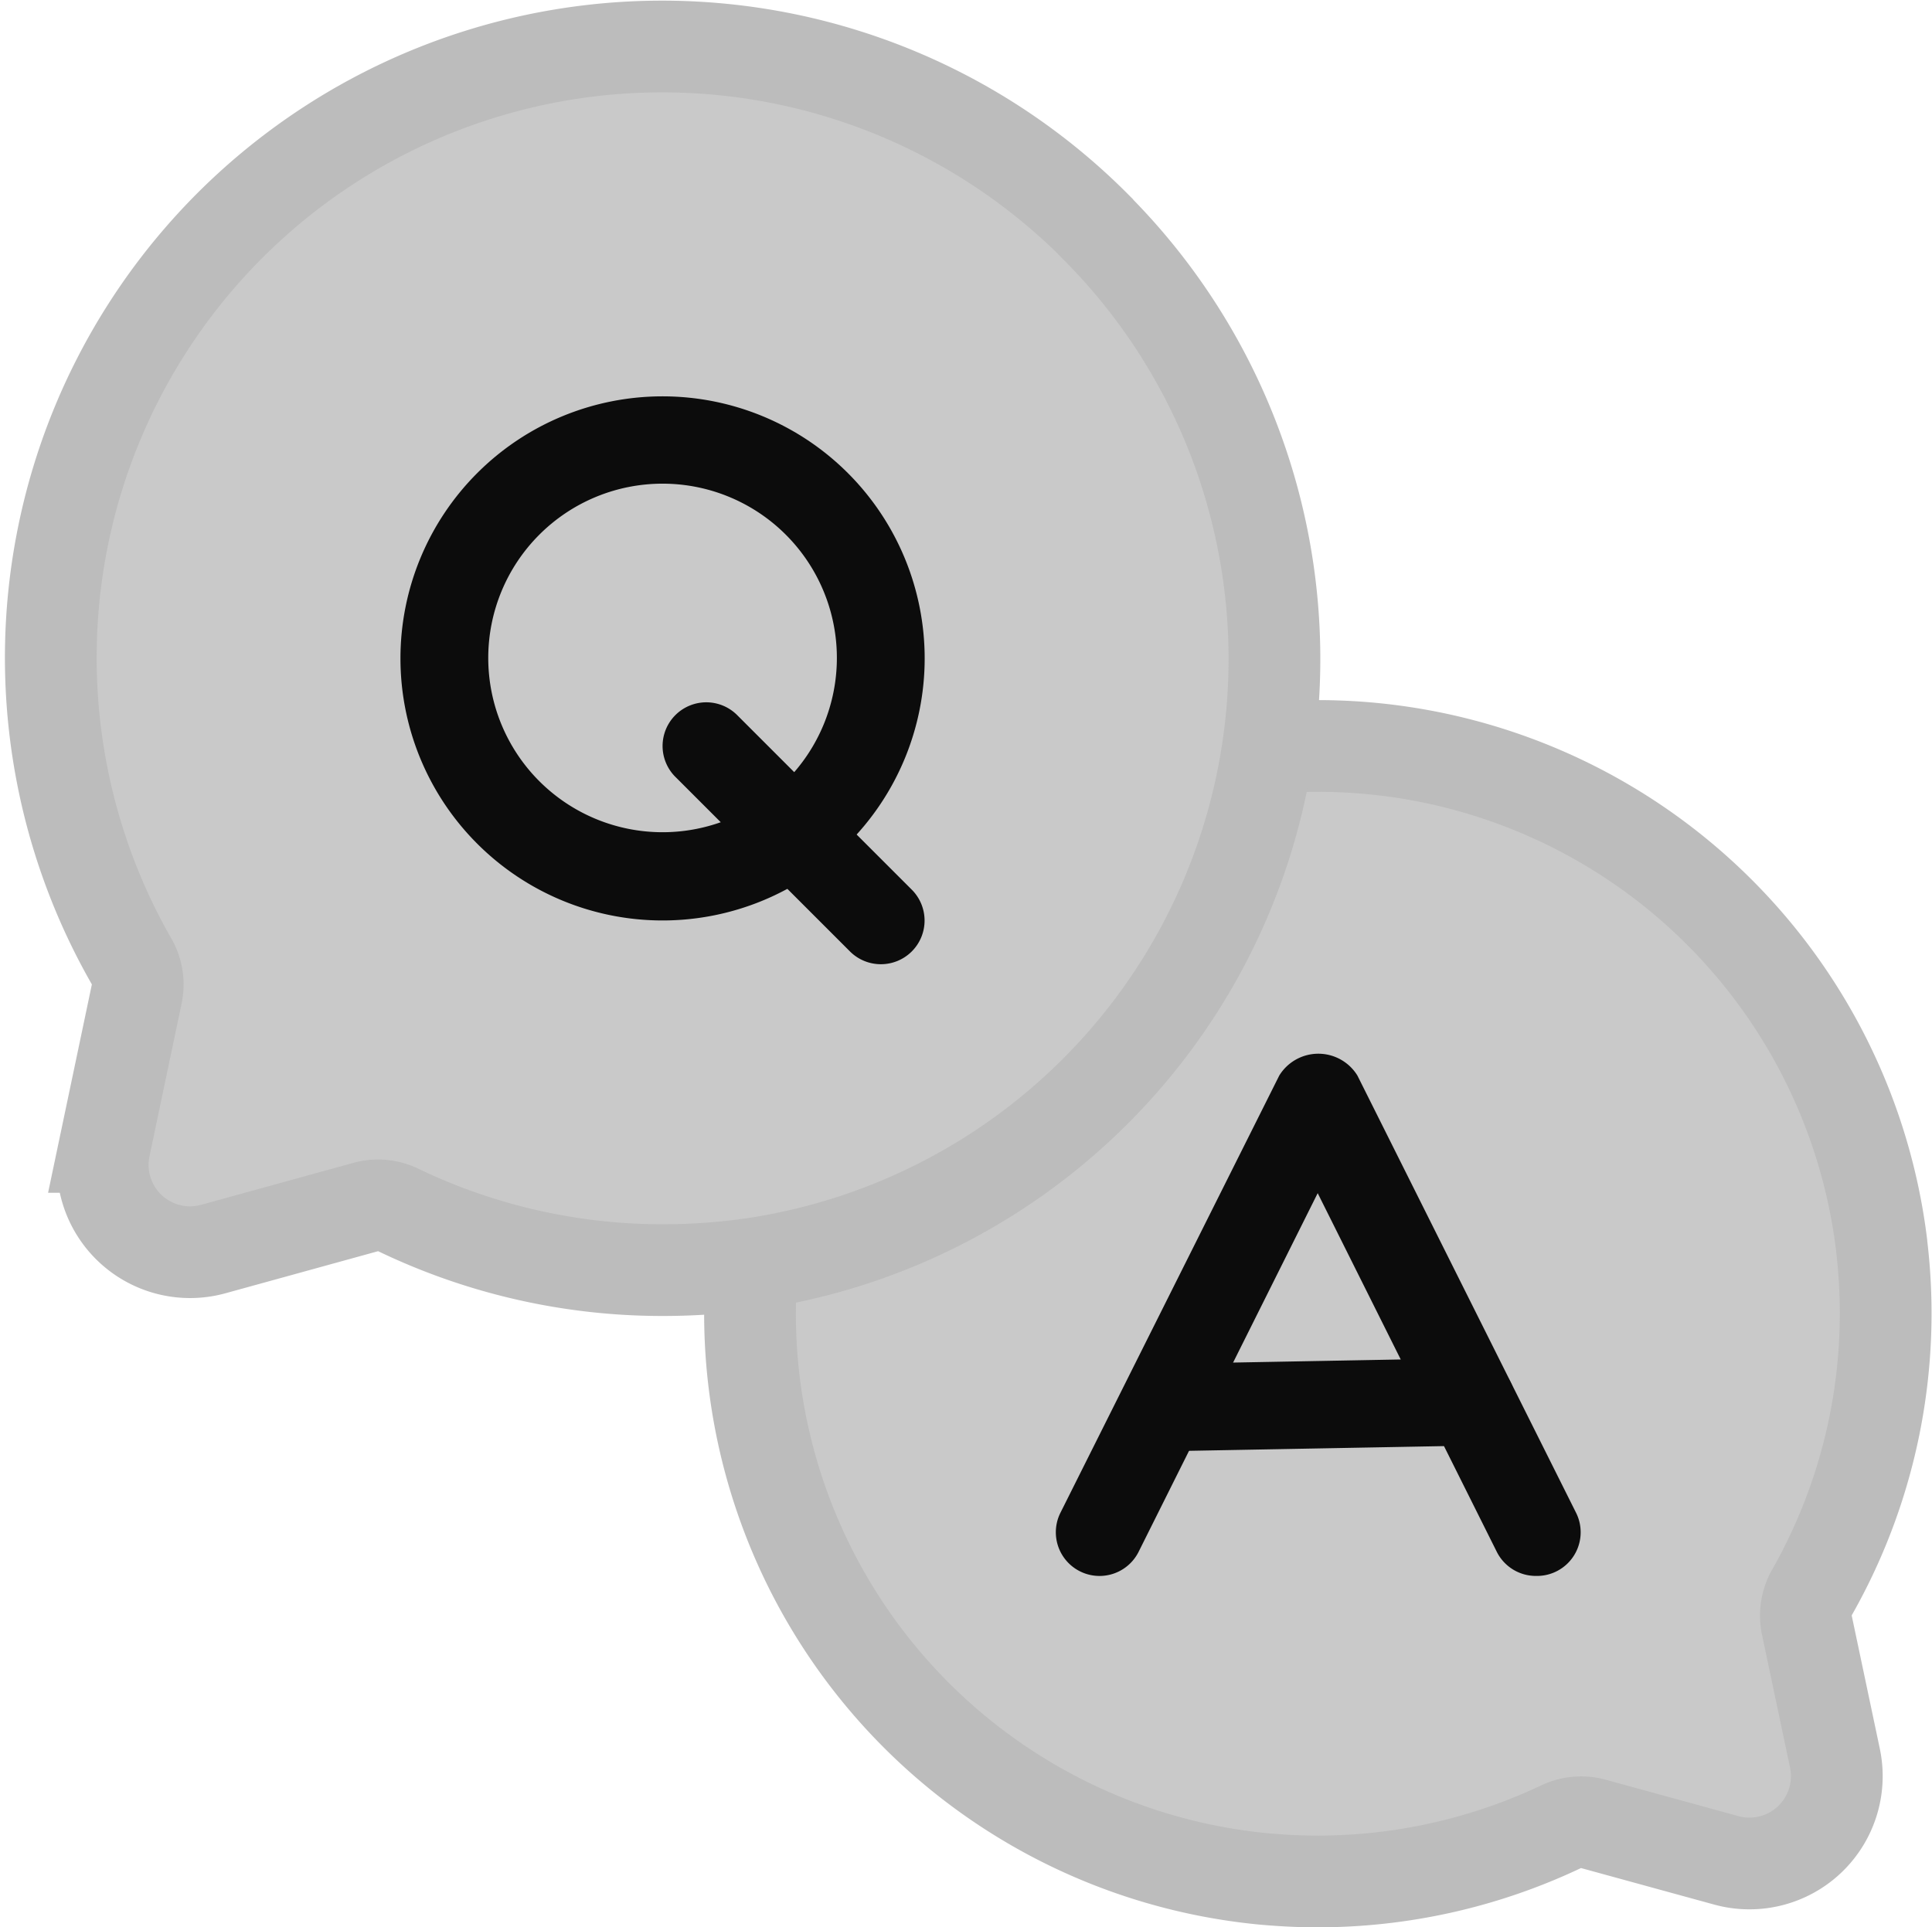
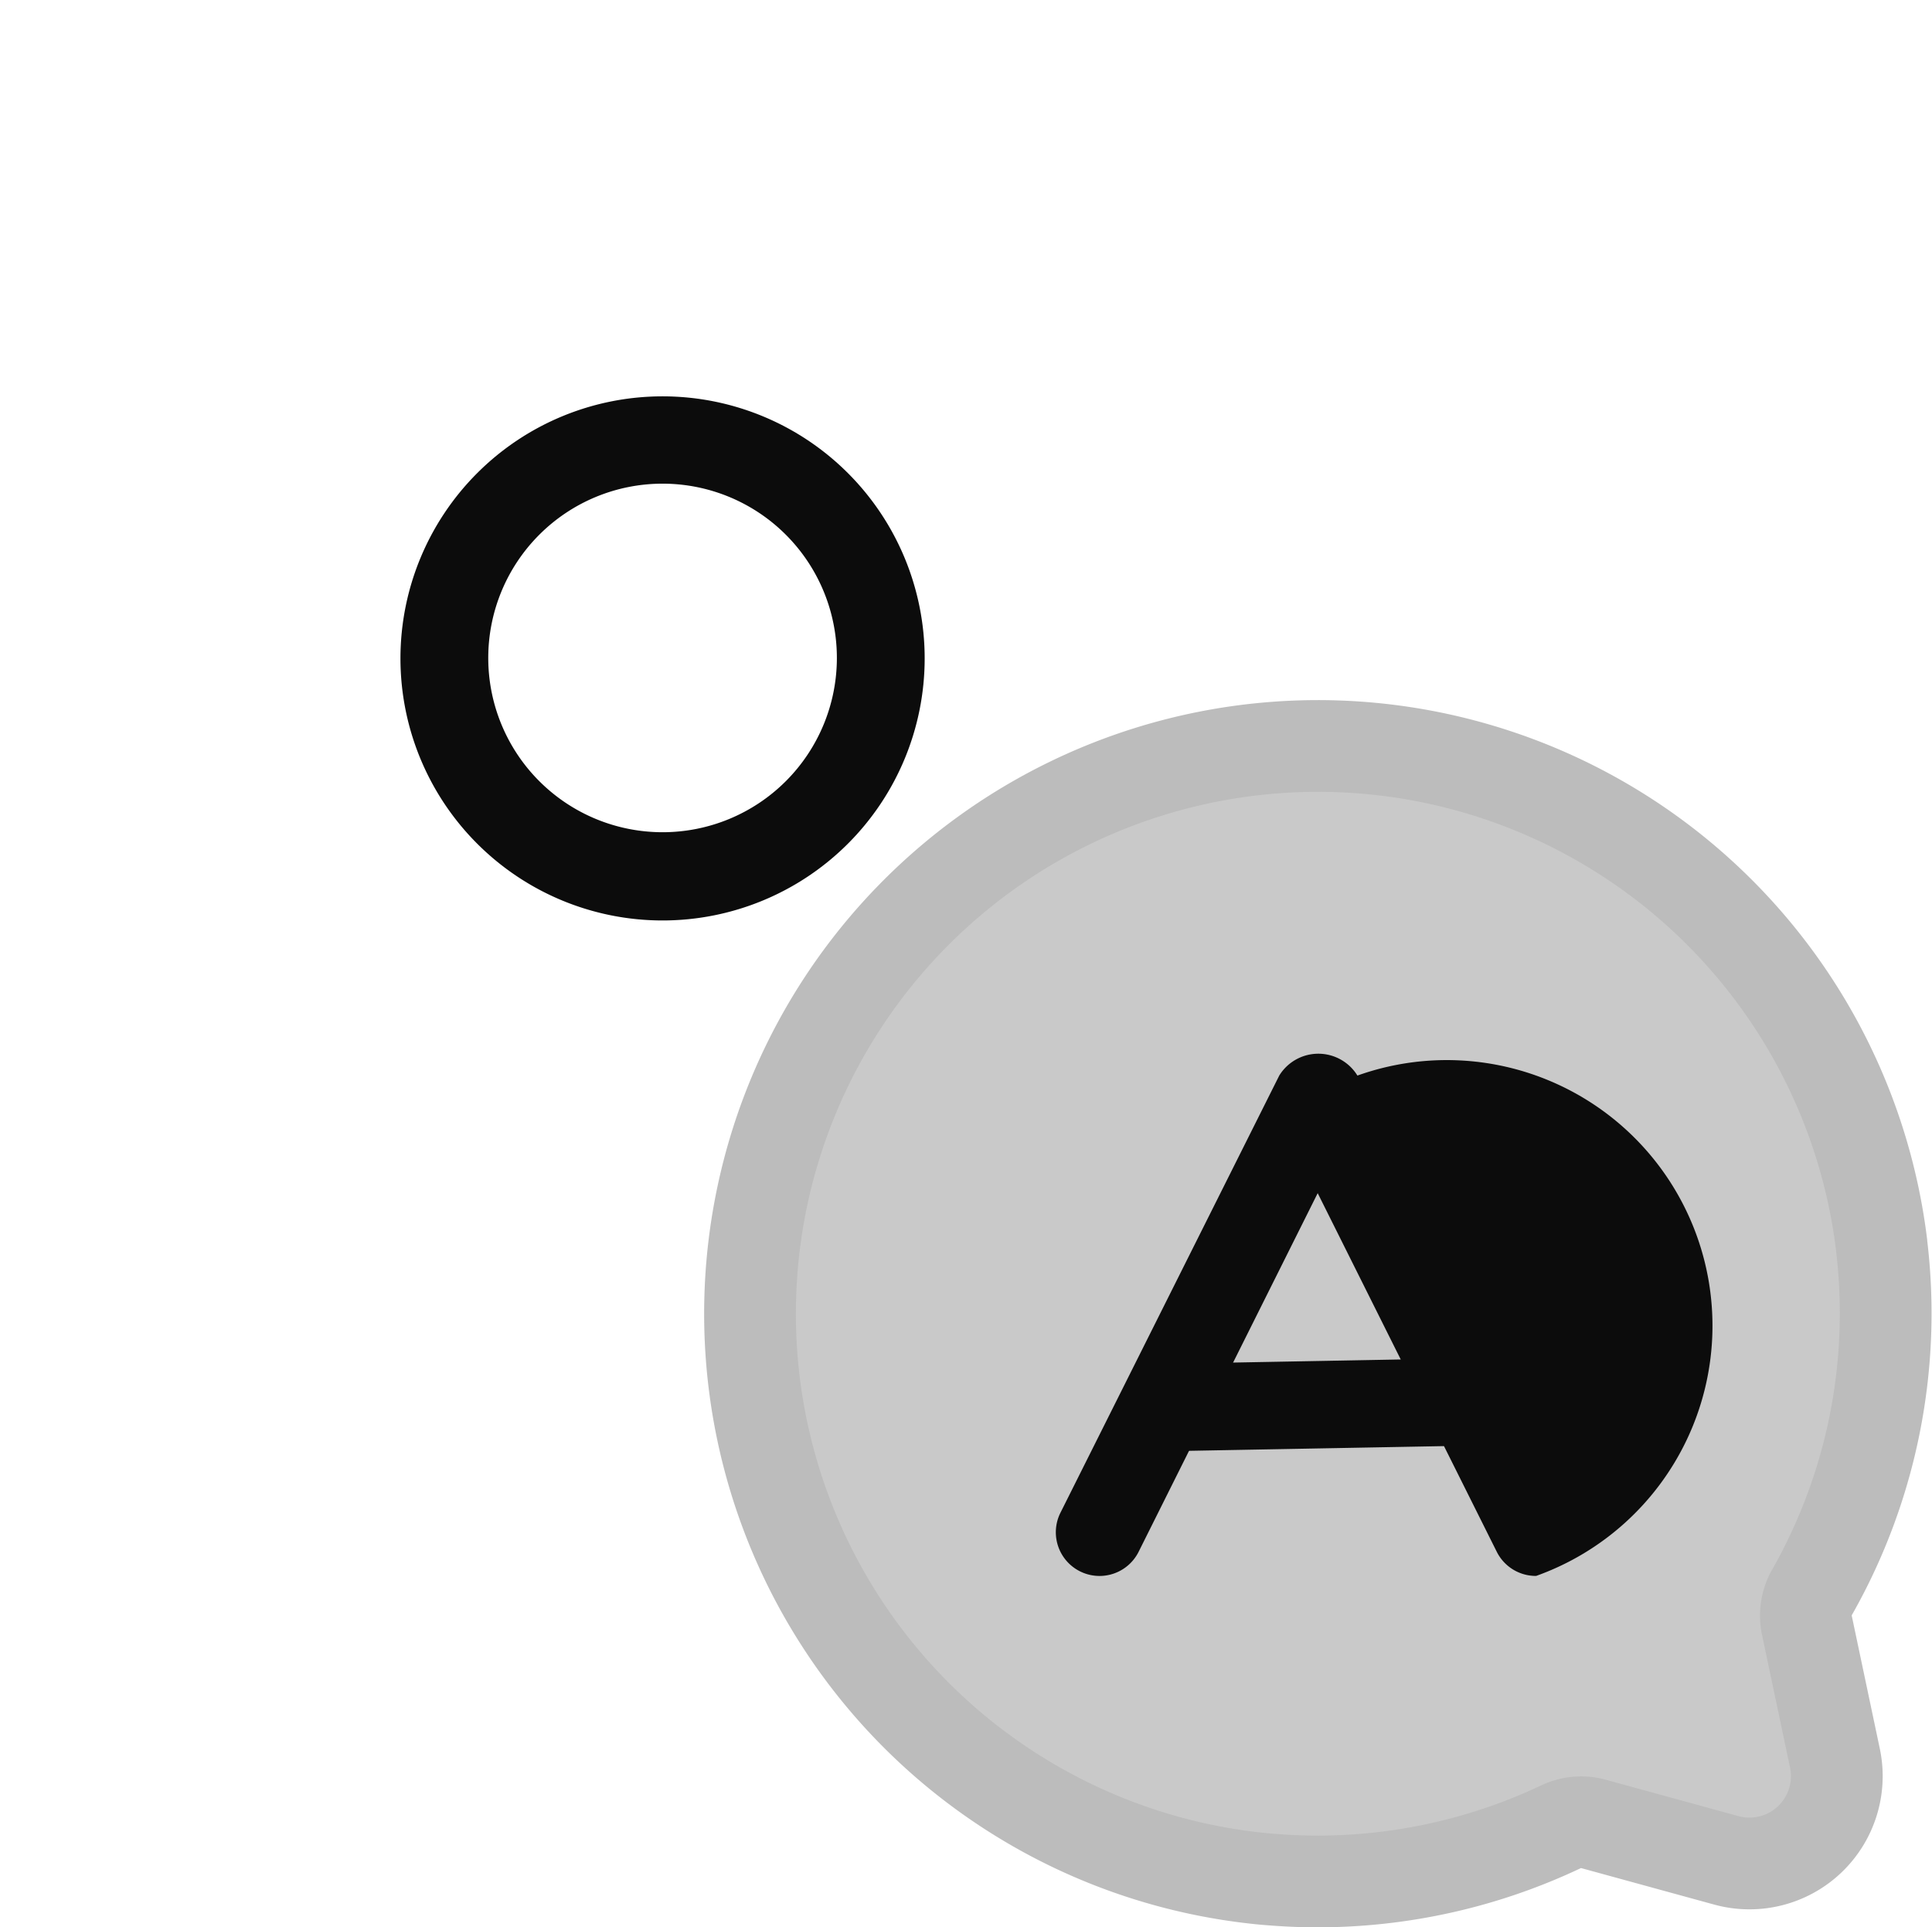
<svg xmlns="http://www.w3.org/2000/svg" width="21.059" height="21.01" viewBox="0 0 21.059 21.01">
  <g id="question-and-answer" transform="translate(-2.302 -2.344)">
    <path id="Path_2661" data-name="Path 2661" d="M30.432,23.549a6.19,6.19,0,1,0-6.741,6.9c.2.018.392.028.587.028a6.2,6.2,0,0,0,2.645-.59.518.518,0,0,1,.354-.041l1.458.4a.952.952,0,0,0,1.187-1.113l-.309-1.464a.52.52,0,0,1,.067-.358,6.163,6.163,0,0,0,.751-3.764Z" transform="translate(-7.619 -7.621)" fill="#c9c9c9" stroke="#bcbcbc" stroke-width="1" />
-     <path id="Path_2662" data-name="Path 2662" d="M30,30.5a.476.476,0,0,1-.429-.263l-1.952-3.91-1.952,3.91a.476.476,0,1,1-.852-.426L27.2,25.045a.5.5,0,0,1,.852,0l2.381,4.762A.476.476,0,0,1,30,30.5Z" transform="translate(-10.954 -10.975)" fill="#0c0c0c" />
+     <path id="Path_2662" data-name="Path 2662" d="M30,30.5a.476.476,0,0,1-.429-.263l-1.952-3.91-1.952,3.91a.476.476,0,1,1-.852-.426L27.2,25.045a.5.5,0,0,1,.852,0A.476.476,0,0,1,30,30.5Z" transform="translate(-10.954 -10.975)" fill="#0c0c0c" />
    <path id="Path_2663" data-name="Path 2663" d="M26.641,32.461a.476.476,0,0,1-.009-.952l3.354-.062A.476.476,0,1,1,30,32.4l-3.354.062Z" transform="translate(-11.651 -14.296)" fill="#0c0c0c" />
-     <path id="Path_2664" data-name="Path 2664" d="M14.242,4.813a6.664,6.664,0,0,0-10.513,8,.508.508,0,0,1,.066.355l-.353,1.68a.952.952,0,0,0,1.186,1.113L6.3,15.5a.511.511,0,0,1,.357.042,6.644,6.644,0,0,0,2.872.649,6.9,6.9,0,0,0,1.007-.074,6.666,6.666,0,0,0,3.708-11.3Z" fill="#c9c9c9" stroke="#bcbcbc" stroke-width="1" />
    <g id="Group_2327" data-name="Group 2327" transform="translate(6.667 6.665)">
      <path id="Path_2665" data-name="Path 2665" d="M13.333,16.19a2.857,2.857,0,1,1,2.857-2.857A2.857,2.857,0,0,1,13.333,16.19Zm0-4.762a1.9,1.9,0,1,0,1.9,1.9A1.9,1.9,0,0,0,13.333,11.428Z" transform="translate(-10.476 -10.476)" fill="#0c0c0c" />
-       <path id="Path_2666" data-name="Path 2666" d="M18.57,20a.476.476,0,0,1-.337-.139l-1.9-1.9A.476.476,0,1,1,17,17.281l1.9,1.9A.476.476,0,0,1,18.57,20Z" transform="translate(-13.333 -13.809)" fill="#0c0c0c" />
    </g>
  </g>
</svg>